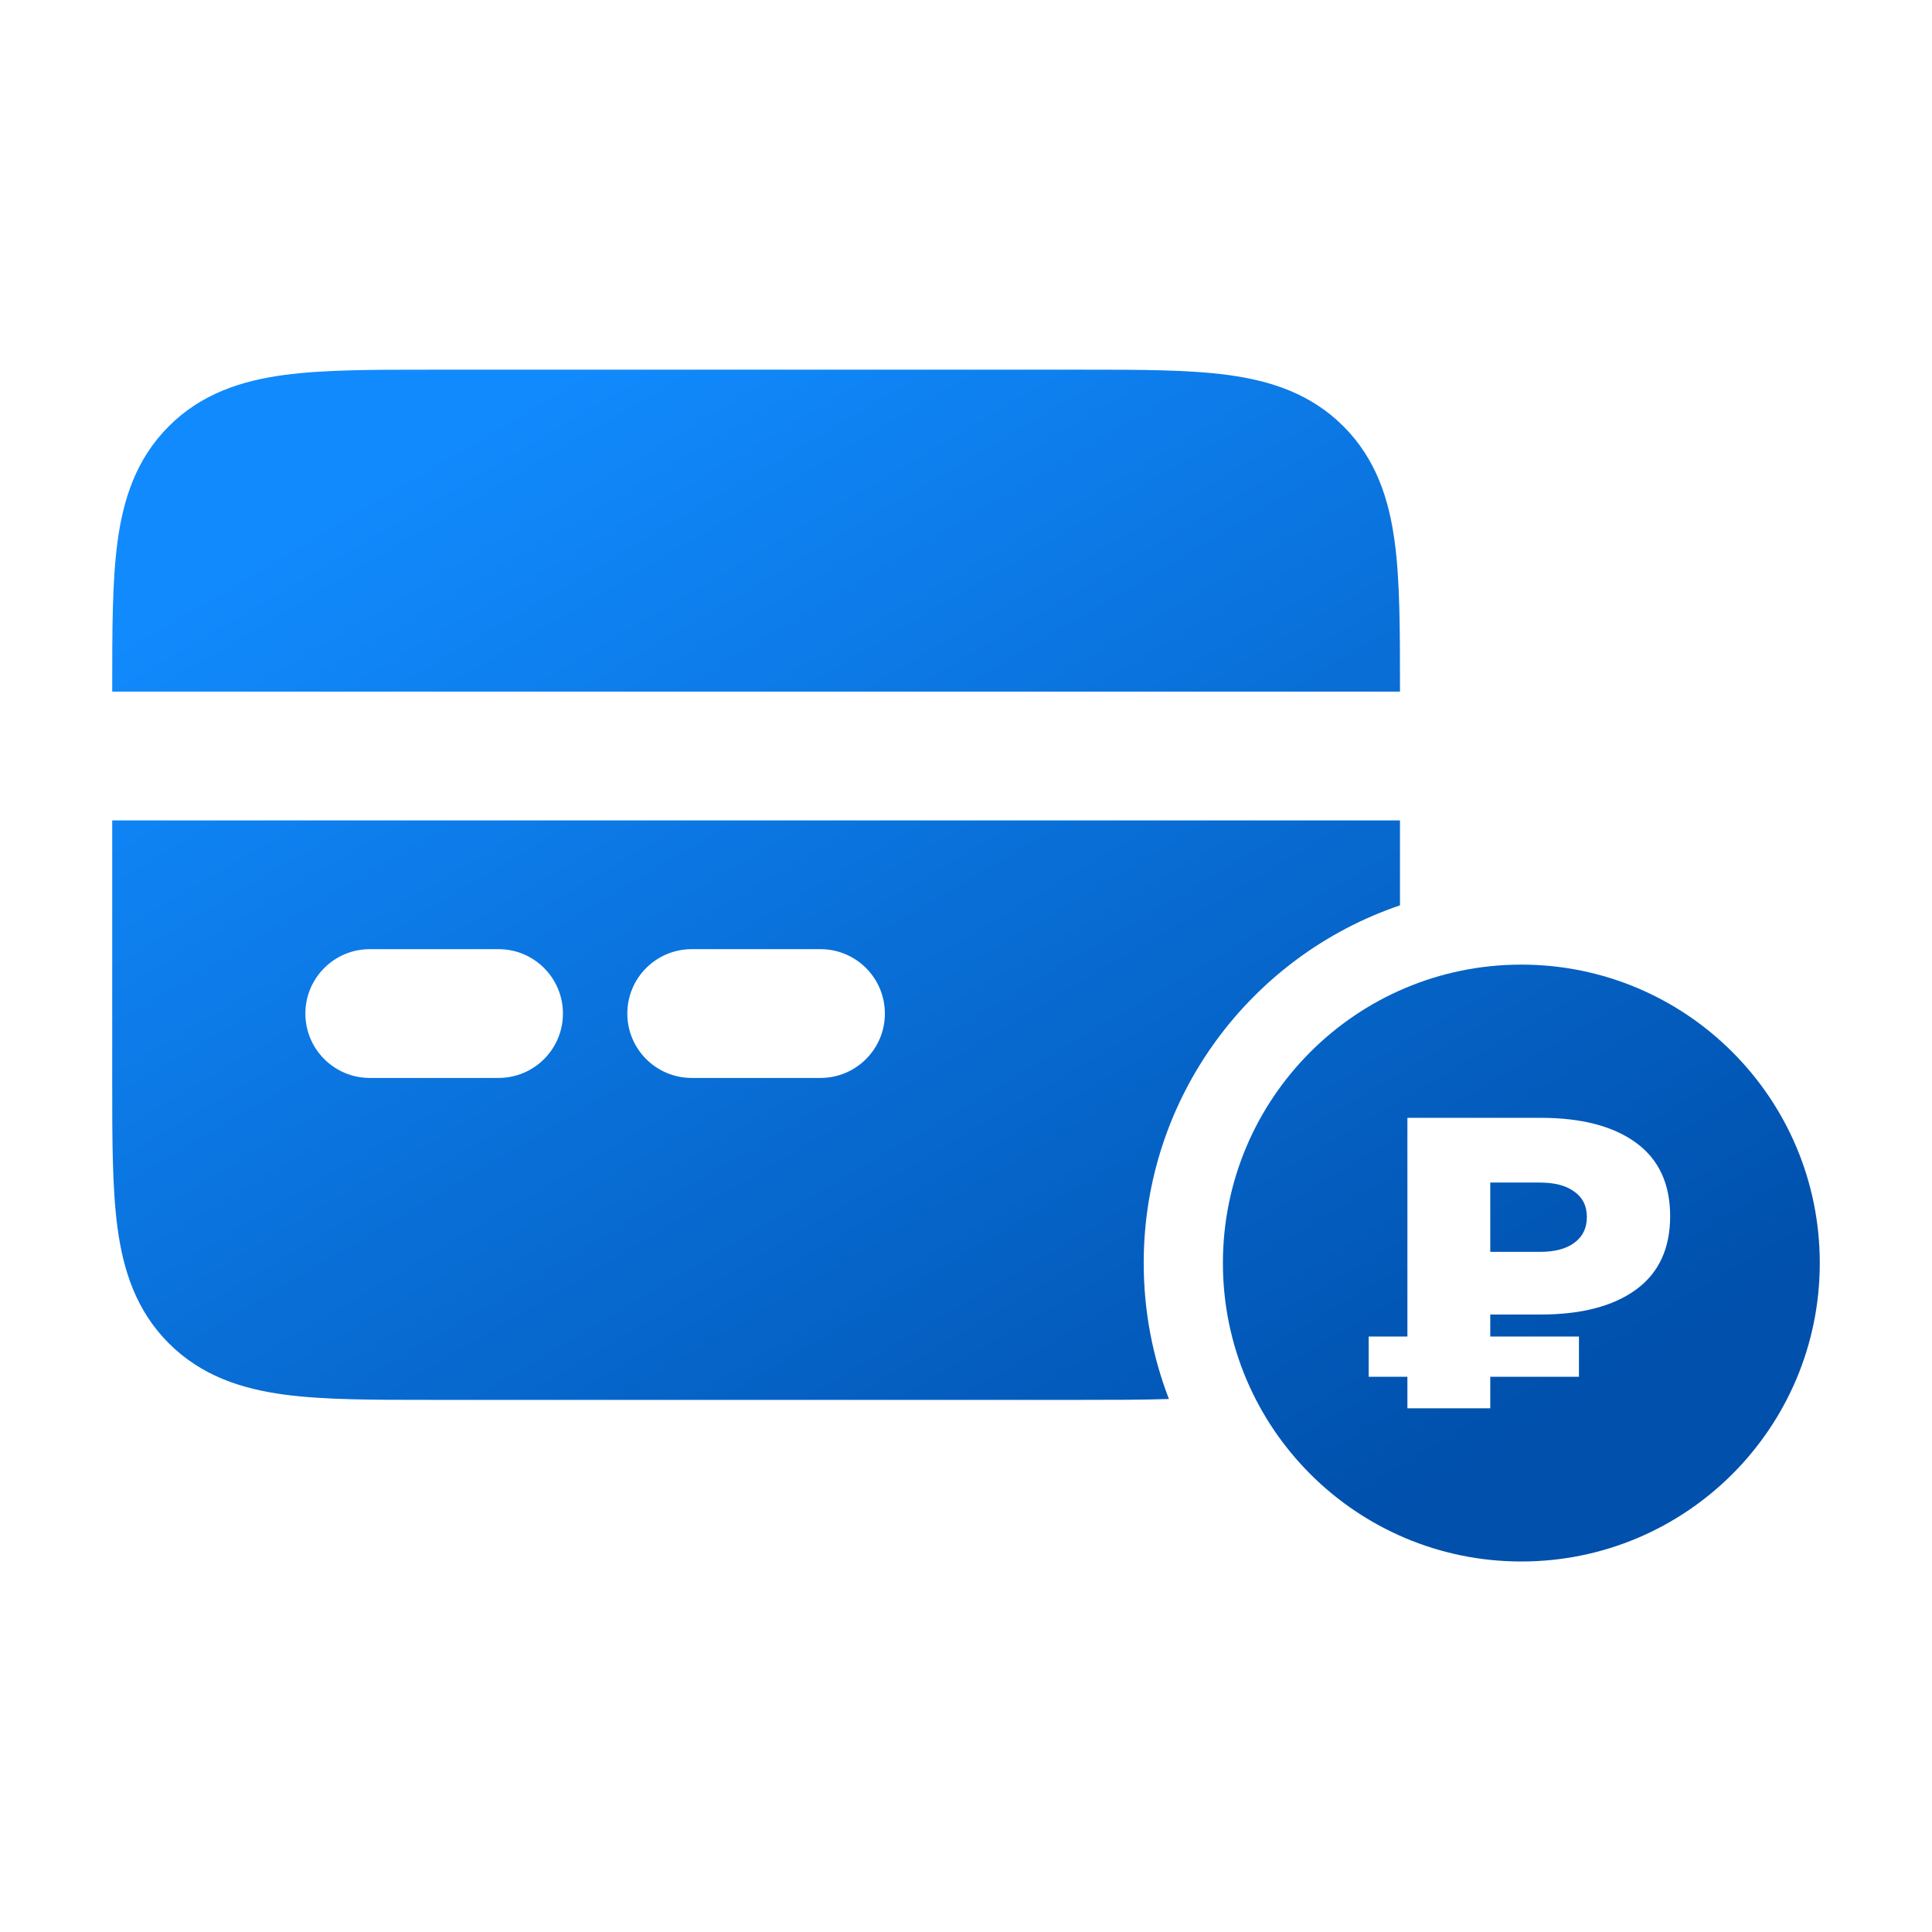
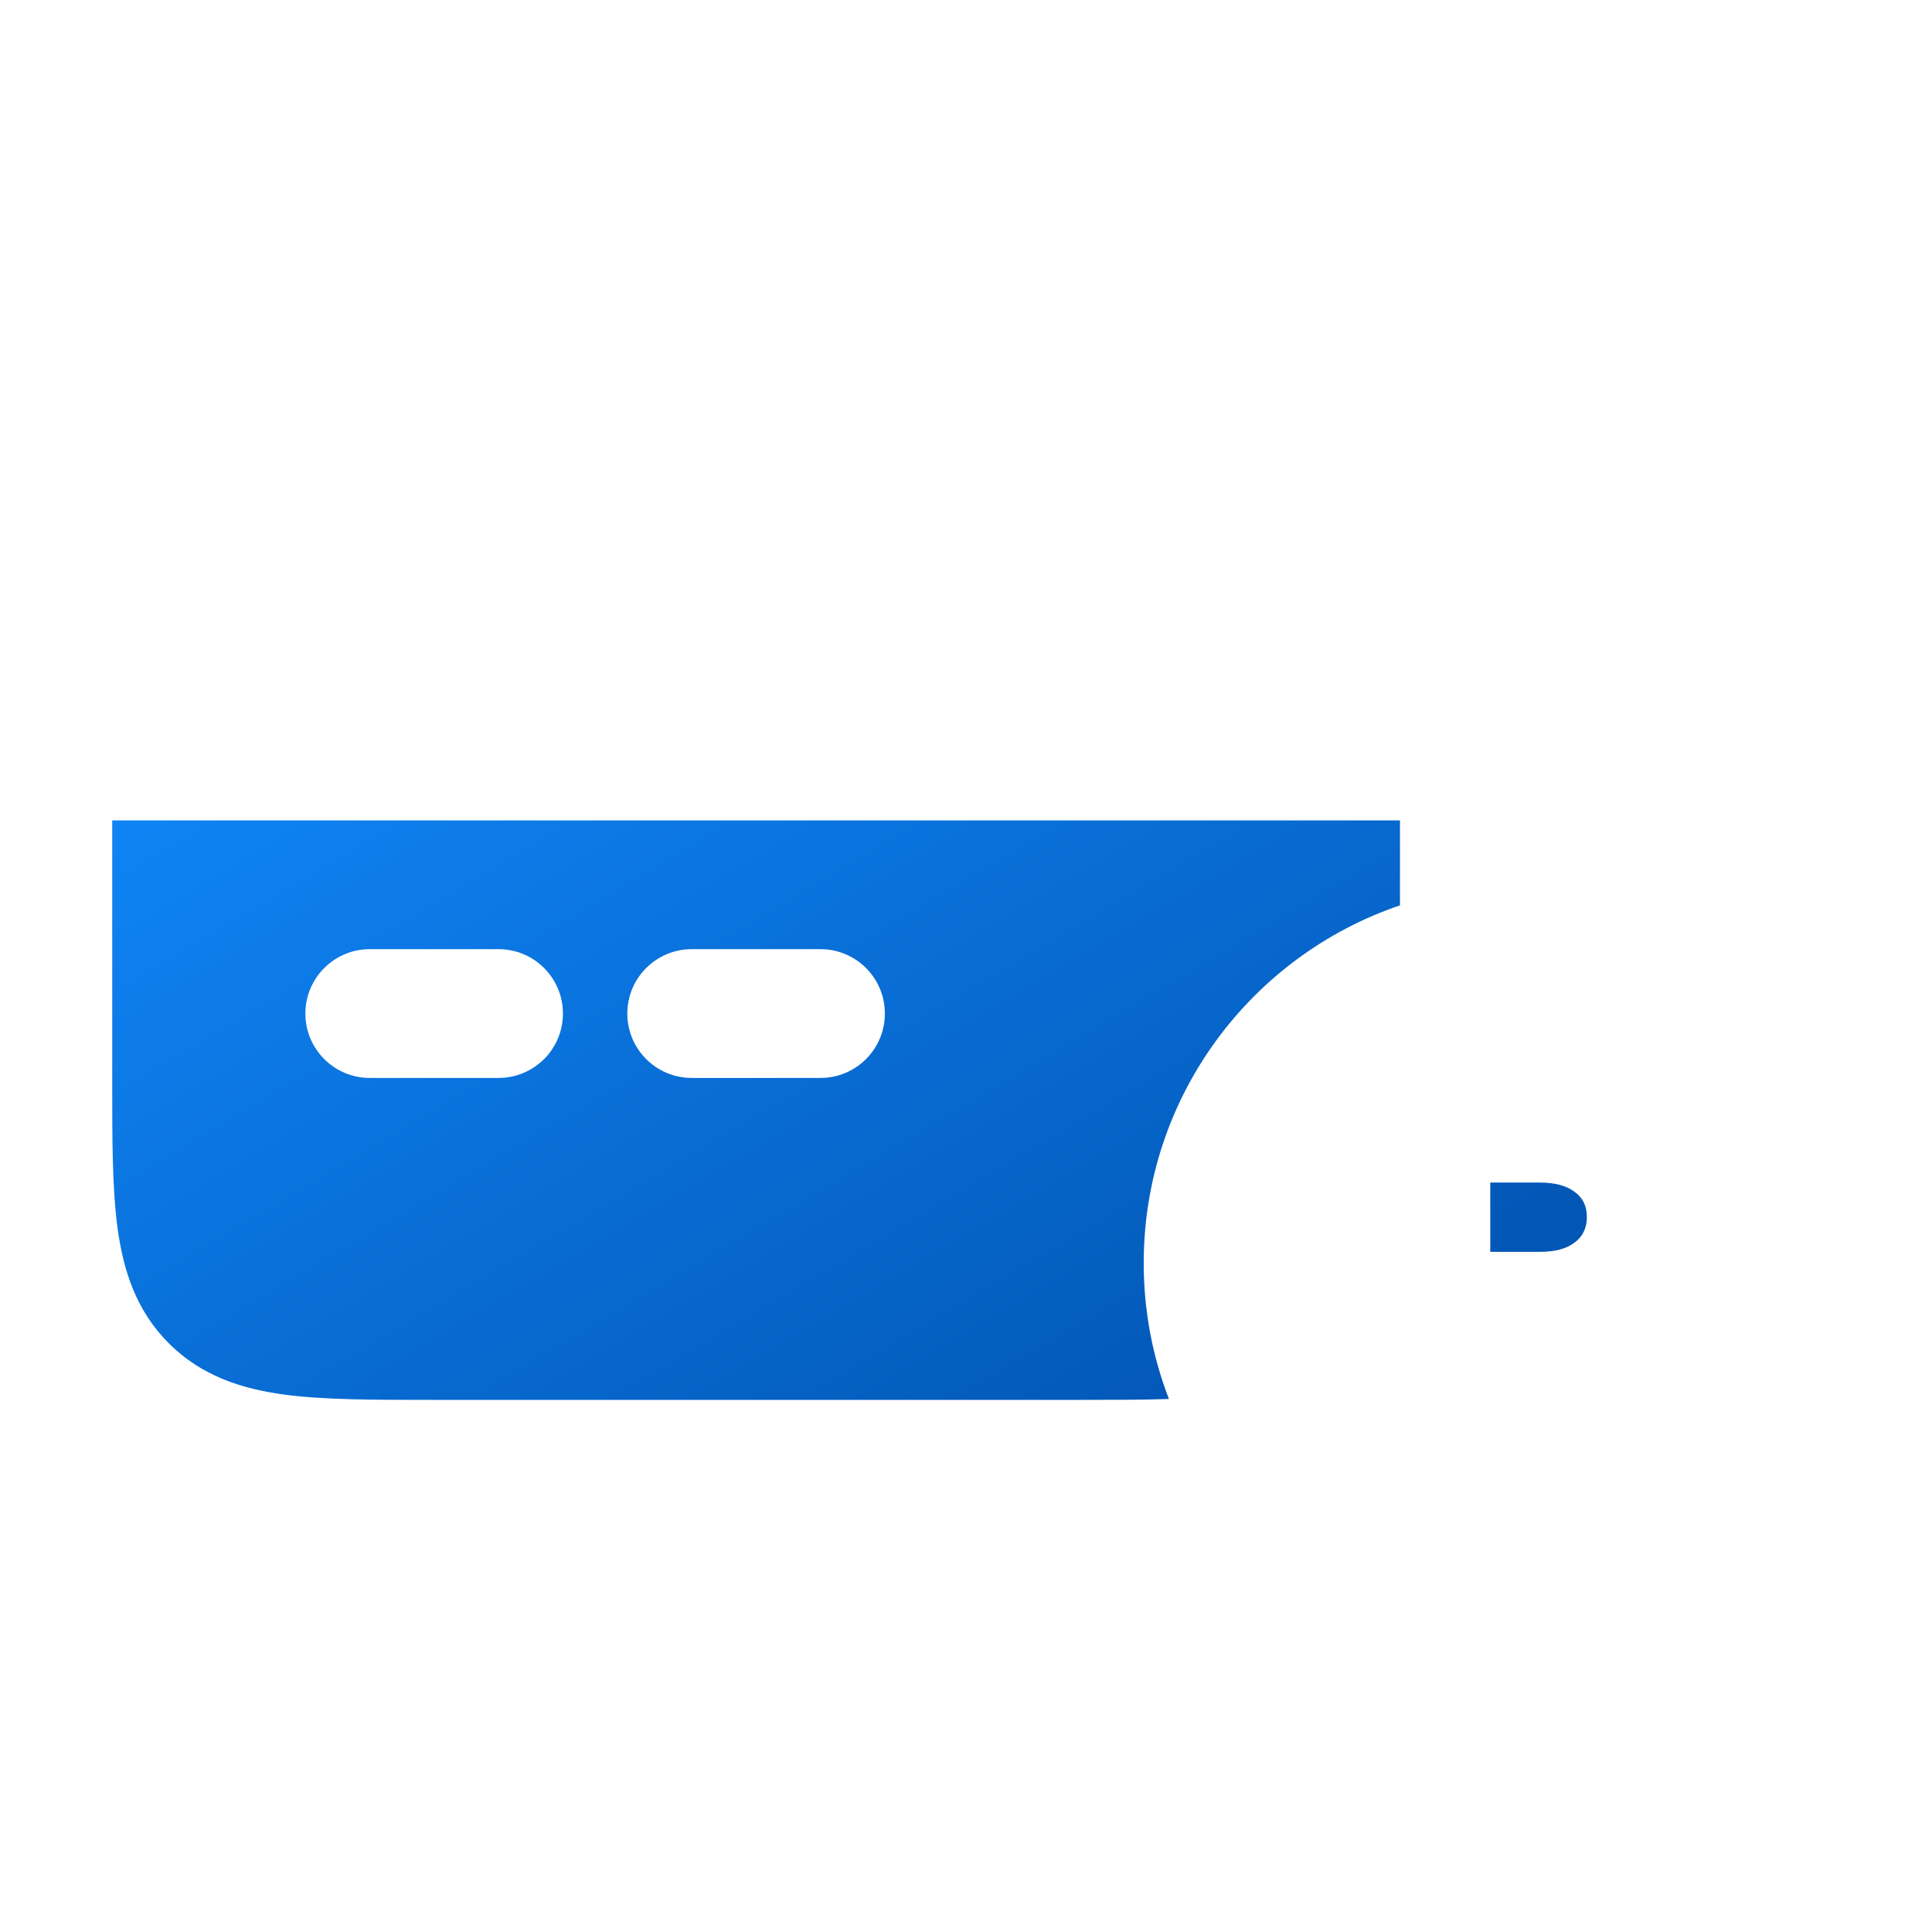
<svg xmlns="http://www.w3.org/2000/svg" width="878" height="878" viewBox="0 0 878 878" fill="none">
  <path fill-rule="evenodd" clip-rule="evenodd" d="M636.219 411.437C568.496 434.408 519.76 498.51 519.76 573.995C519.76 595.775 523.82 616.607 531.22 635.776C519.273 636.176 506.099 636.177 491.84 636.175H195.378C169.439 636.178 147.089 636.178 129.191 633.773C110.011 631.192 91.625 625.377 76.712 610.463C61.799 595.552 55.983 577.164 53.404 557.984C50.998 540.085 50.999 517.736 51 491.796V372.826H636.219V411.437ZM168.044 431.349C151.884 431.349 138.783 444.449 138.783 460.609C138.783 476.77 151.884 489.87 168.044 489.87H226.566C242.726 489.87 255.827 476.77 255.827 460.609C255.827 444.449 242.726 431.349 226.566 431.349H168.044ZM314.349 431.349C298.188 431.349 285.088 444.449 285.088 460.609C285.088 476.77 298.188 489.87 314.349 489.87H372.87C389.031 489.87 402.131 476.77 402.131 460.609C402.131 444.449 389.031 431.349 372.87 431.349H314.349Z" fill="url(#paint0_linear_3554_107)" />
-   <path d="M491.84 168C517.779 167.999 540.129 167.998 558.027 170.404C577.208 172.983 595.596 178.799 610.507 193.712C625.421 208.625 631.236 227.011 633.816 246.192C636.222 264.089 636.222 286.44 636.219 312.379V314.305H51V312.38C50.999 286.44 50.998 264.09 53.404 246.192C55.983 227.011 61.799 208.624 76.712 193.711C91.625 178.798 110.011 172.983 129.191 170.404C147.089 167.998 169.439 167.999 195.379 168H491.84Z" fill="url(#paint1_linear_3554_107)" />
  <path d="M699.773 537.417C706.584 537.417 711.819 538.8 715.478 541.565C719.262 544.205 721.154 548.04 721.154 553.068C721.154 558.097 719.262 561.994 715.478 564.76C711.819 567.525 706.584 568.908 699.773 568.908H677.254V537.417H699.773Z" fill="url(#paint2_linear_3554_107)" />
-   <path fill-rule="evenodd" clip-rule="evenodd" d="M691.376 438.371C766.279 438.371 827 499.092 827 573.995C827 648.898 766.279 709.62 691.376 709.62C616.473 709.62 555.751 648.898 555.751 573.995C555.751 499.092 616.473 438.371 691.376 438.371ZM639.598 508V607.377H622V625.669H639.598V640H677.254V625.669H717.56V607.377H677.254V597.383H700.15C718.695 597.383 733.139 593.611 743.483 586.068C753.828 578.526 759 567.4 759 552.691C759 537.983 753.828 526.857 743.483 519.314C733.139 511.772 718.695 508 700.15 508H639.598Z" fill="url(#paint3_linear_3554_107)" />
  <defs>
    <linearGradient id="paint0_linear_3554_107" x1="172.832" y1="220.537" x2="496.813" y2="767.484" gradientUnits="userSpaceOnUse">
      <stop stop-color="#118AFD" />
      <stop offset="1" stop-color="#0050AC" />
    </linearGradient>
    <linearGradient id="paint1_linear_3554_107" x1="172.832" y1="220.537" x2="496.813" y2="767.484" gradientUnits="userSpaceOnUse">
      <stop stop-color="#118AFD" />
      <stop offset="1" stop-color="#0050AC" />
    </linearGradient>
    <linearGradient id="paint2_linear_3554_107" x1="172.832" y1="220.537" x2="496.813" y2="767.484" gradientUnits="userSpaceOnUse">
      <stop stop-color="#118AFD" />
      <stop offset="1" stop-color="#0050AC" />
    </linearGradient>
    <linearGradient id="paint3_linear_3554_107" x1="172.832" y1="220.537" x2="496.813" y2="767.484" gradientUnits="userSpaceOnUse">
      <stop stop-color="#118AFD" />
      <stop offset="1" stop-color="#0050AC" />
    </linearGradient>
  </defs>
</svg>